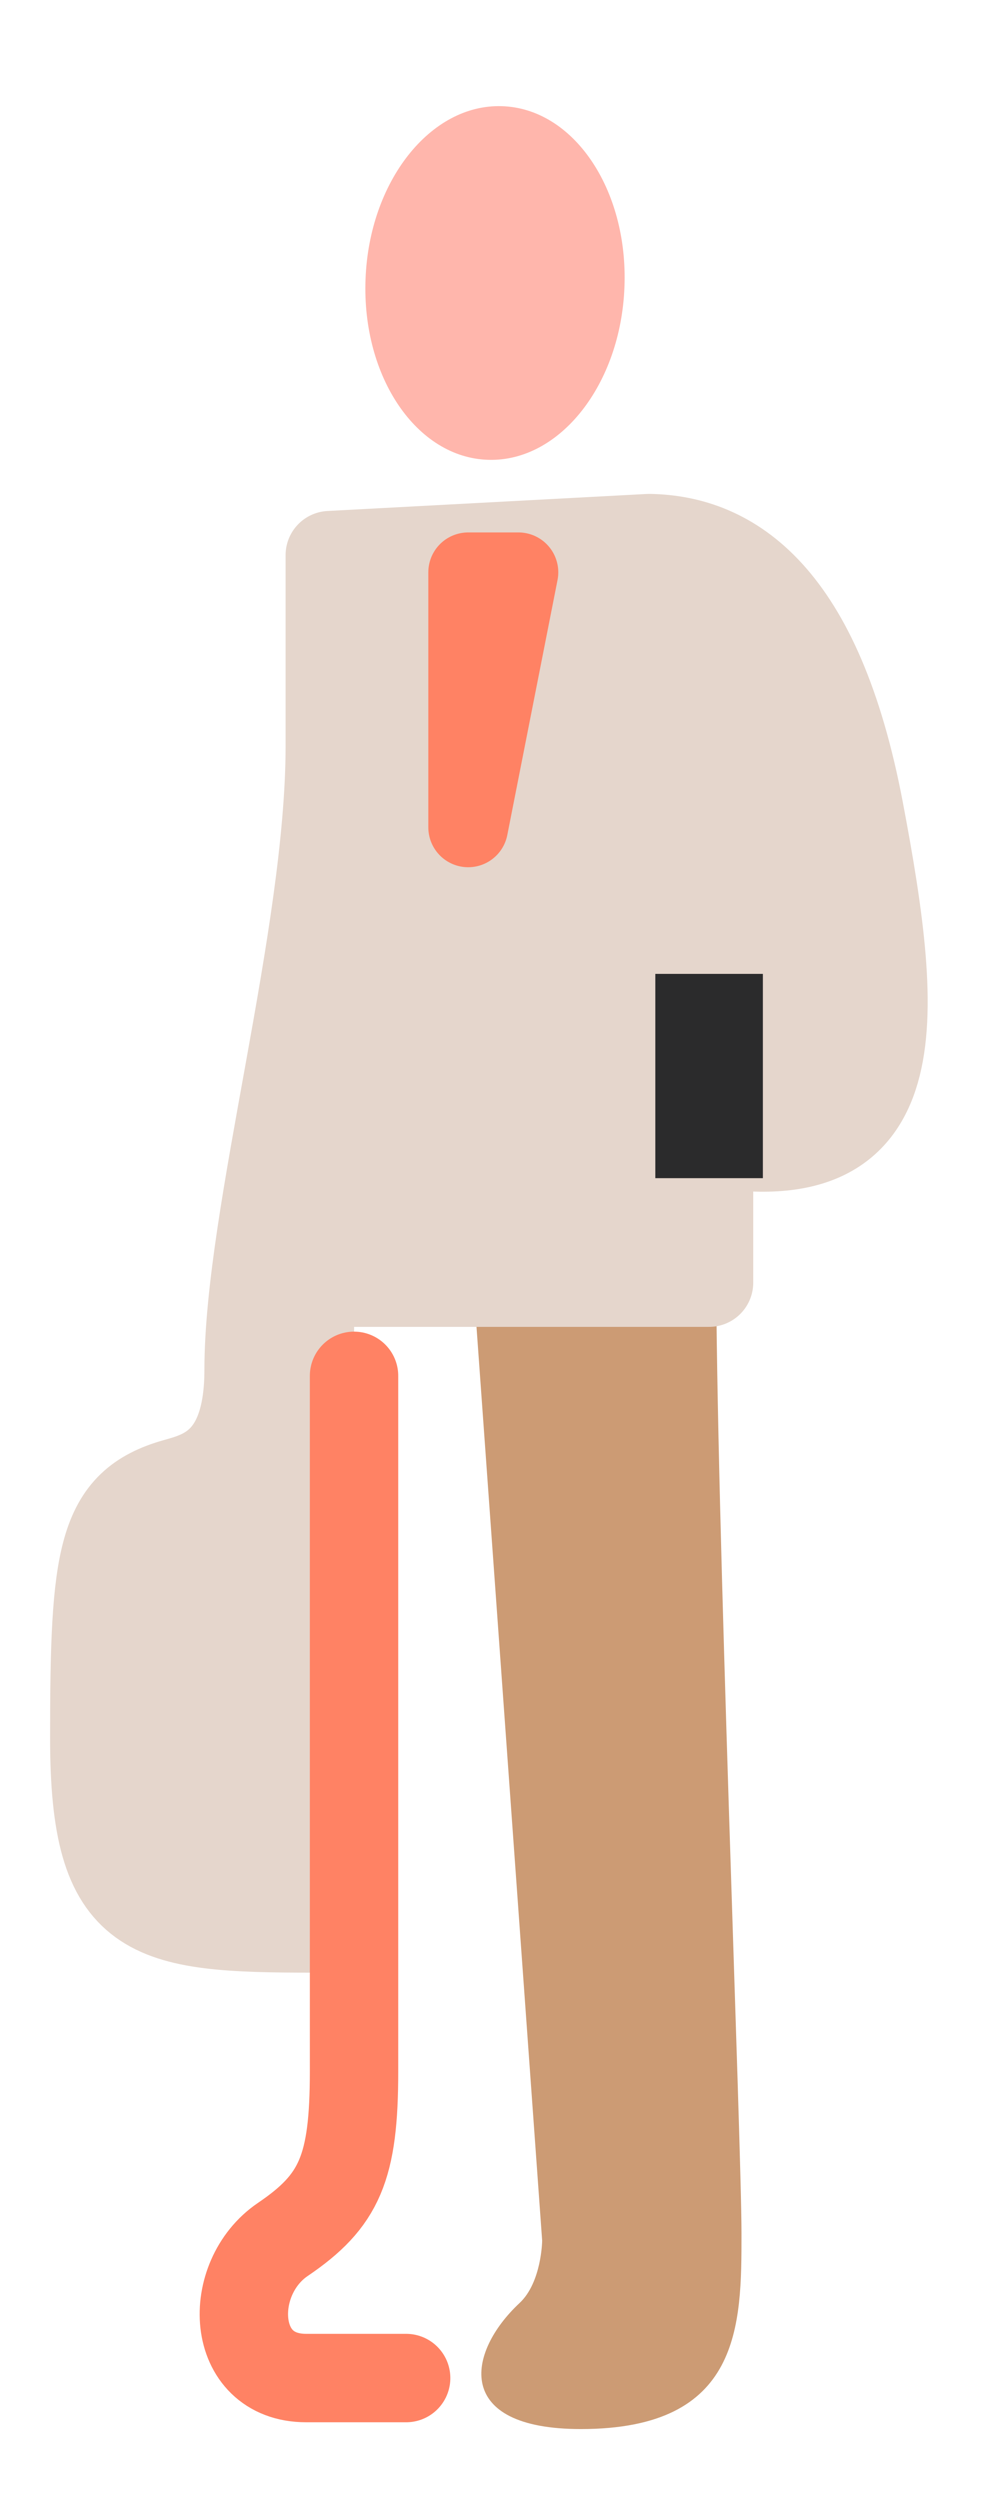
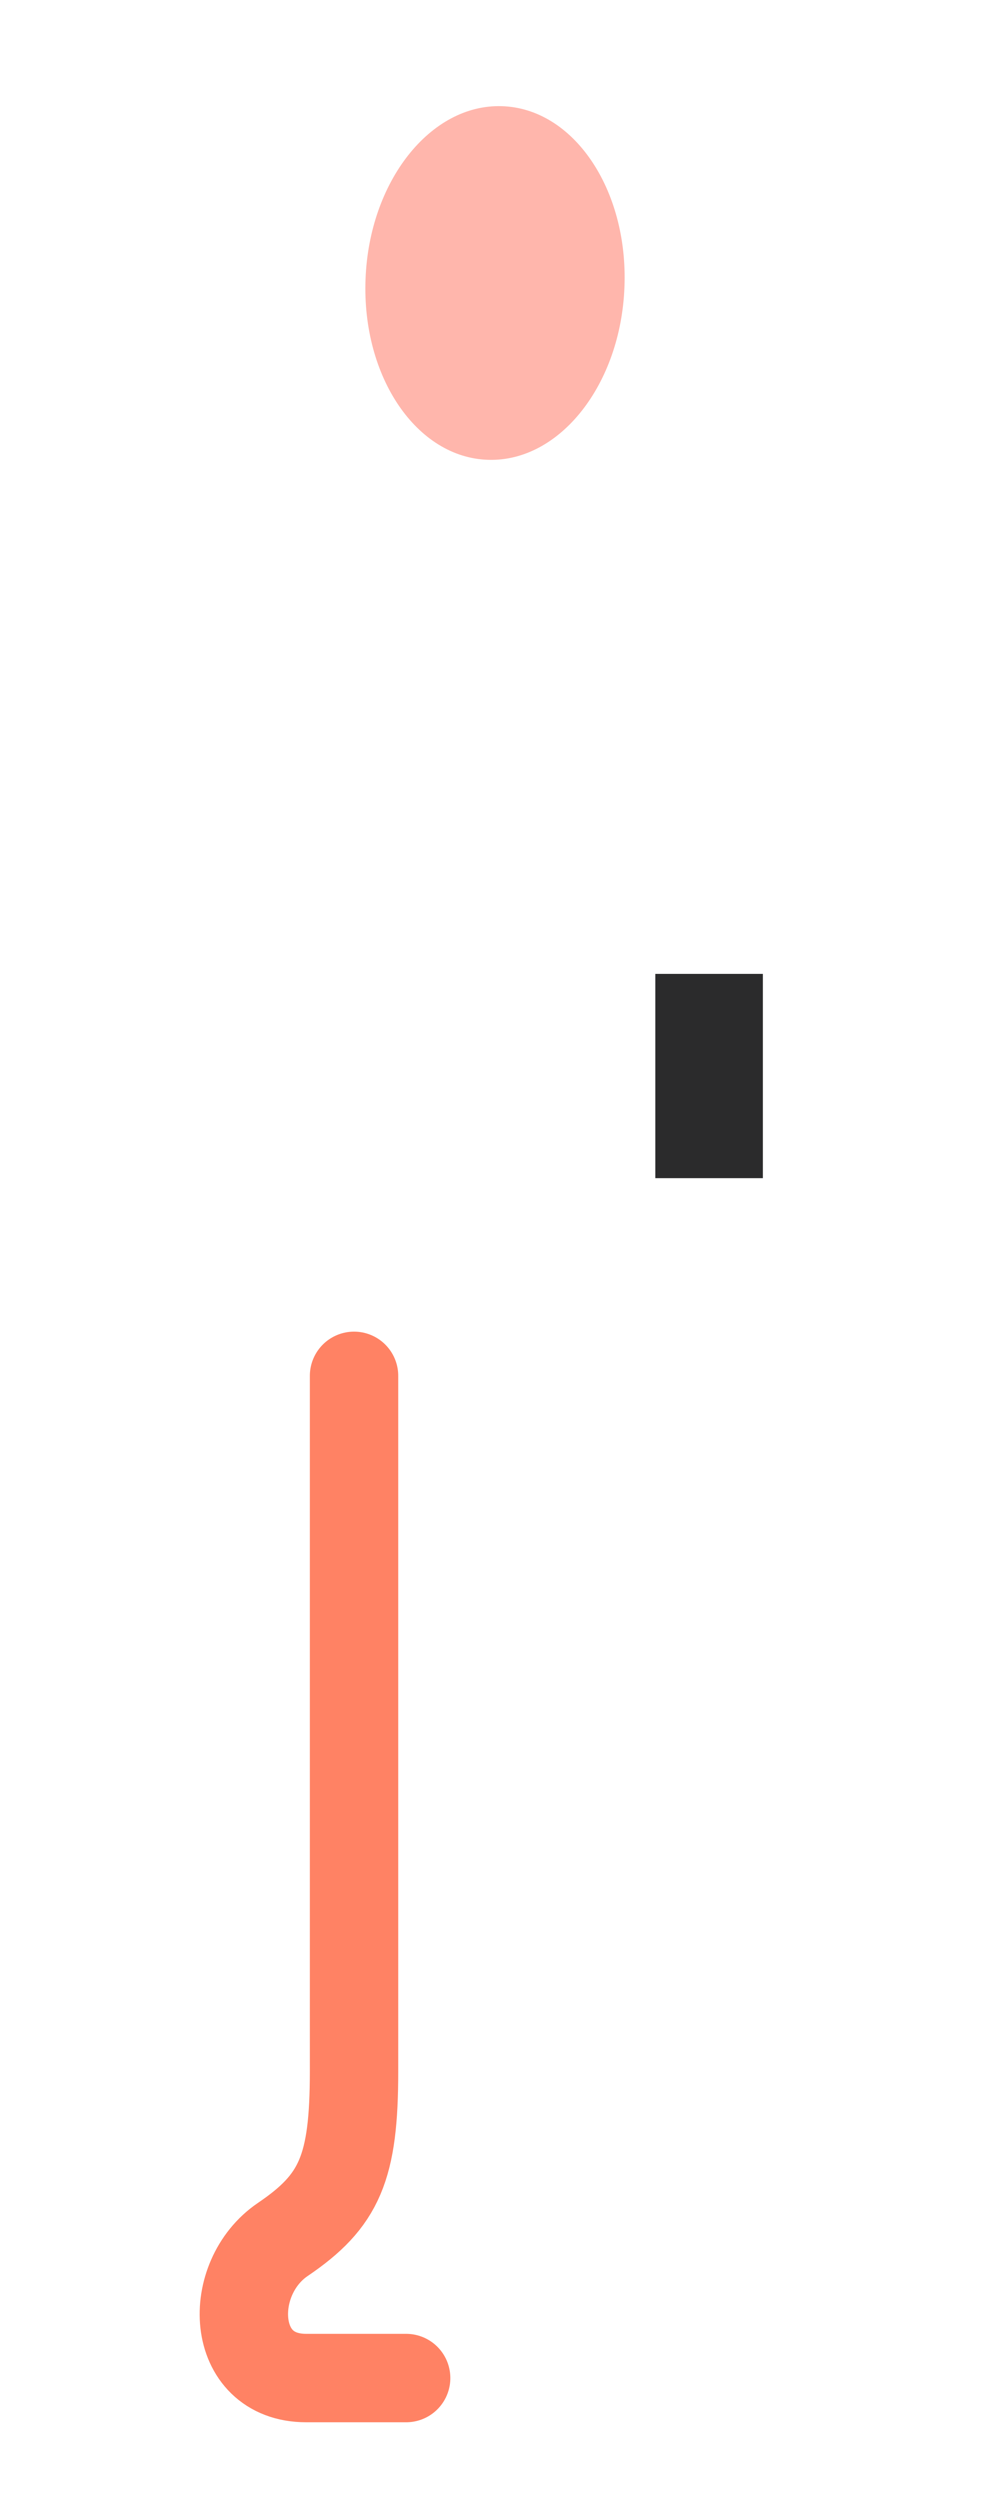
<svg xmlns="http://www.w3.org/2000/svg" fill="none" viewBox="0 0 84 212" height="212" width="84">
-   <path fill="#CC9B74" d="M60.763 106.974C60.763 128.096 62.915 181.681 62.915 189.436C62.915 197.191 62.915 206 49.284 206C38.48 206 39.588 199.512 44.082 195.313C45.96 193.561 46.002 190.027 46.002 190.027L40.031 106.974" />
-   <path stroke-linejoin="round" stroke-linecap="round" stroke-miterlimit="10" stroke-width="7.5" stroke="#E5D6CC" fill="#E5D6CC" d="M60.161 96.867C77.284 99.916 76.398 87.066 72.916 68.719C69.435 50.372 62.039 45.751 55.086 45.635L27.982 47.08C27.982 47.08 27.982 48.356 27.982 63.285C27.982 79.438 21.093 102.997 21.093 116.185C21.093 124.108 17.179 125.1 14.9 125.743C8.549 127.537 8 131.937 8 147.393C8 162.849 12.452 163.545 26.727 163.545L26.263 108.778H60.161V96.867Z" />
  <path fill="#FFB6AC" d="M52.985 24.32C53.302 16.033 48.642 9.174 42.567 9.004C36.505 8.823 31.32 15.405 31.015 23.68C30.698 31.967 35.358 38.826 41.433 38.996C47.495 39.177 52.68 32.606 52.985 24.32Z" />
  <path stroke-linejoin="round" stroke-linecap="round" stroke-miterlimit="10" stroke-width="7.5" stroke="#FF8264" d="M34.461 201.674C34.461 201.674 33.669 201.674 25.978 201.674C19.458 201.674 19.173 193.192 23.995 189.921C28.816 186.651 30.04 183.865 30.04 175.657C30.04 166.373 30.04 146.528 30.04 116.681" />
-   <path stroke-linejoin="round" stroke-linecap="round" stroke-miterlimit="10" stroke-width="6.765" stroke="#FF8264" d="M39.725 48.536V70.164L43.987 48.536H39.725Z" />
  <path fill="#2B2B2C" d="M64.729 82.592H55.603V99.916H64.729V82.592Z" />
</svg>